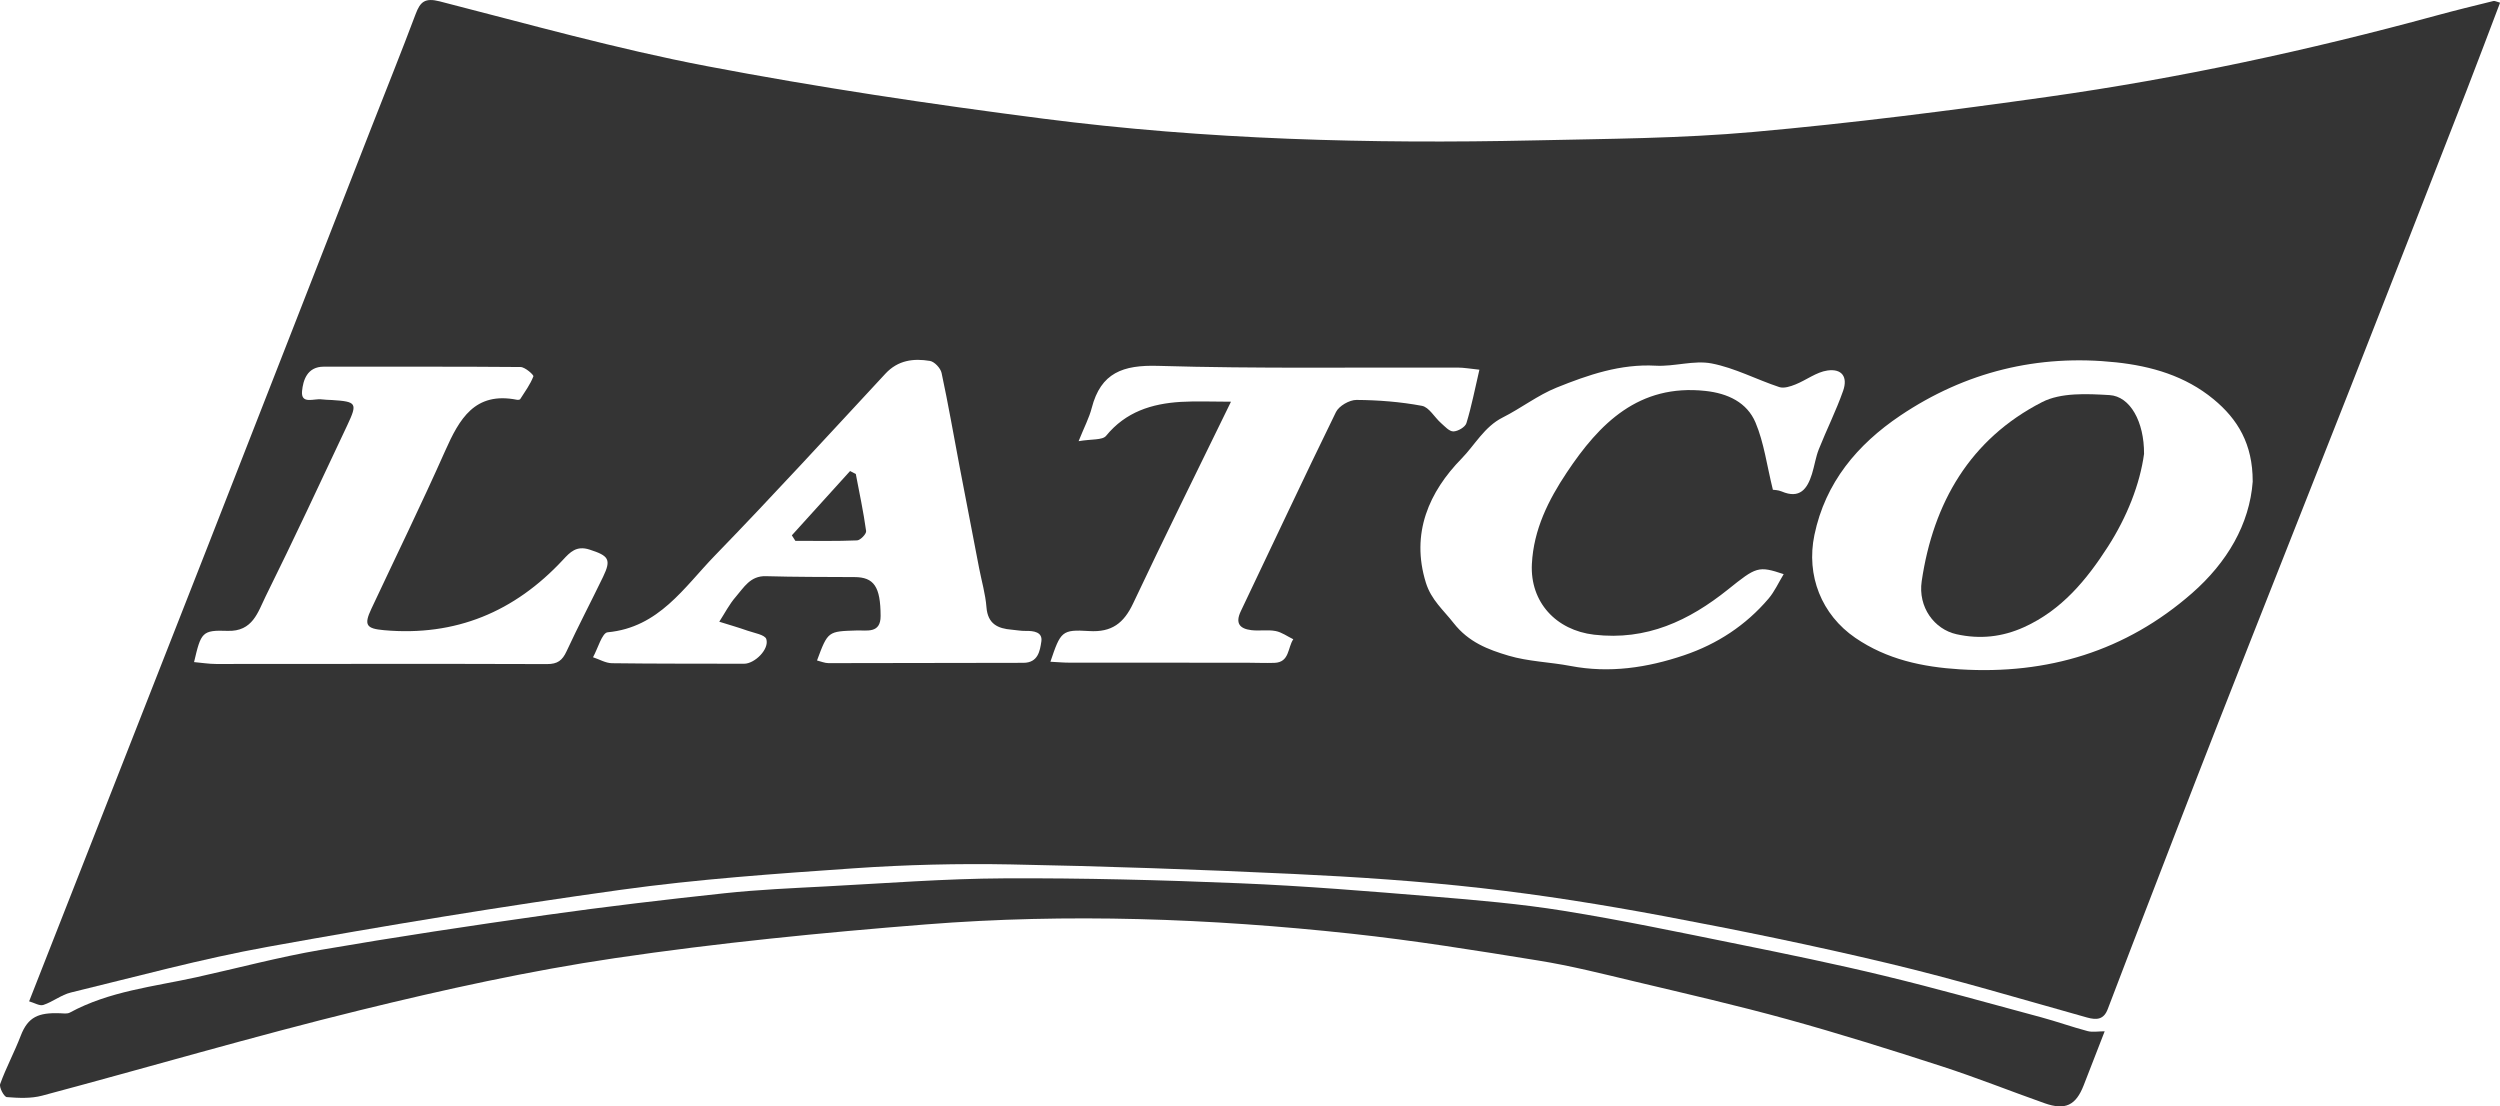
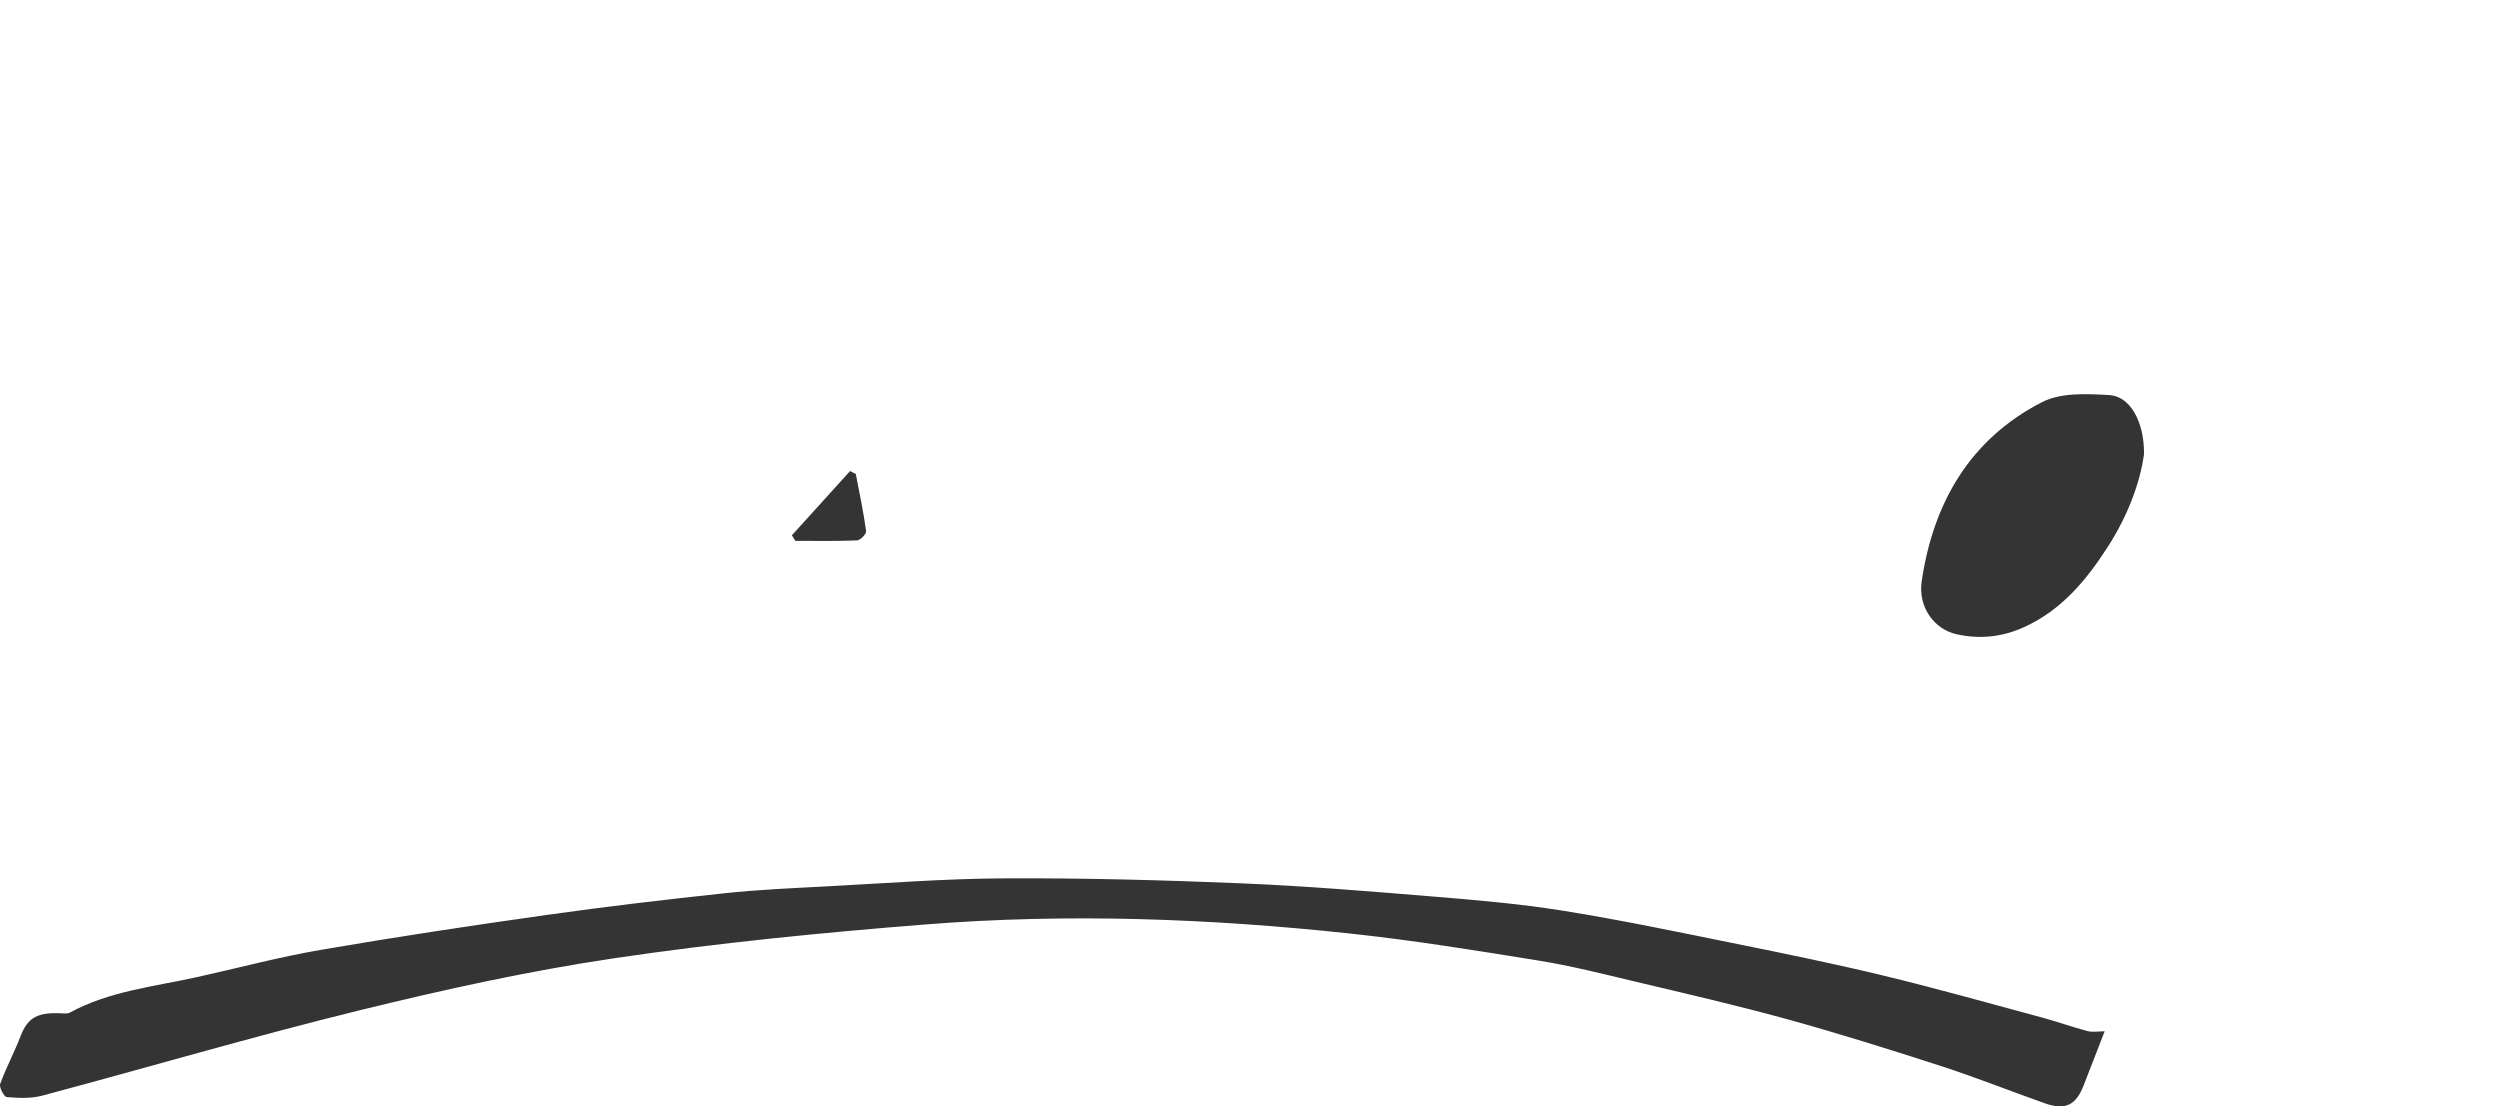
<svg xmlns="http://www.w3.org/2000/svg" id="Capa_2" data-name="Capa 2" viewBox="0 0 716.93 317.28">
  <defs>
    <style>      .cls-1 {        fill: #343434;        stroke-width: 0px;      }    </style>
  </defs>
  <g id="Capa_1-2" data-name="Capa 1">
    <g>
-       <path class="cls-1" d="M8.34,287.18c17.13-43.64,34.03-86.6,50.87-129.58,15.81-40.35,31.54-80.73,47.32-121.09,4.23-10.82,8.58-21.6,12.66-32.47,1.33-3.54,2.67-4.73,6.9-3.65,25.43,6.51,50.76,13.64,76.52,18.56,31.96,6.1,64.21,10.91,96.49,15.07,46.76,6.03,93.82,7.27,140.93,6.24,20.95-.46,41.96-.55,62.81-2.42,28.28-2.52,56.48-6.13,84.6-10.1,37.55-5.3,74.58-13.29,111.17-23.27,5.45-1.49,10.95-2.83,16.43-4.18.41-.1.93.22,1.91.48-3.22,8.45-6.34,16.81-9.57,25.11-11.1,28.47-22.21,56.95-33.39,85.39-12.57,31.99-25.28,63.92-37.82,95.92-8.42,21.47-16.66,43-24.97,64.51-2.27,5.88-4.51,11.77-6.75,17.66-1.12,2.97-3.06,3.24-5.95,2.43-18.93-5.3-37.78-10.95-56.88-15.51-21.37-5.1-42.91-9.52-64.51-13.57-17.3-3.24-34.73-6.04-52.22-8.02-17.92-2.03-35.97-3.22-53.99-4.07-27.03-1.27-54.08-2.22-81.13-2.73-14.95-.28-29.95.08-44.86,1.11-22.35,1.55-44.75,3.1-66.92,6.18-33.84,4.7-67.57,10.26-101.19,16.34-18.99,3.43-37.68,8.55-56.46,13.1-2.76.67-5.18,2.67-7.91,3.57-1.07.35-2.58-.61-4.06-1.03ZM646.01,138.05c.02-10.68-4.25-17.82-11.23-23.57-8.1-6.68-17.78-9.48-27.94-10.57-22.44-2.4-43.23,2.72-61.9,15.28-12.3,8.28-21.48,19.17-24.62,34.23-2.42,11.64,2.05,22.86,11.74,29.5,9.06,6.2,19.26,8.36,30.01,9.03,25.13,1.55,47.55-5.19,66.57-21.86,10.02-8.79,16.48-19.73,17.38-32.04ZM234.31,189.41c1.11.27,2.2.76,3.28.76,18.63,0,37.25-.09,55.88-.09,4.24,0,4.76-3.46,5.16-6.11.41-2.72-2.18-3.09-4.5-3.04-1.32.03-2.65-.24-3.97-.35-4.05-.32-6.9-1.67-7.27-6.45-.29-3.76-1.38-7.45-2.1-11.17-1.88-9.74-3.77-19.49-5.62-29.23-1.7-8.93-3.24-17.89-5.15-26.78-.29-1.37-2.04-3.24-3.34-3.45-4.69-.77-9.14-.24-12.75,3.64-16.23,17.48-32.33,35.09-48.94,52.2-8.8,9.07-16.03,20.61-30.73,21.98-1.61.15-2.81,4.67-4.2,7.16,1.81.59,3.61,1.68,5.42,1.71,12.63.17,25.27.11,37.91.15,3.03,0,7.28-4.15,6.37-7.07-.39-1.24-3.46-1.74-5.38-2.41-2.67-.94-5.4-1.72-8.11-2.57,1.56-2.4,2.88-5.02,4.75-7.16,2.3-2.64,4.13-6.03,8.6-5.9,8.47.24,16.95.22,25.42.26,5.6.02,7.48,2.75,7.5,11.17.01,5.08-3.97,4.05-6.85,4.14-8.25.26-8.25.16-11.39,8.61ZM55.65,189.87c2.17.19,4.25.54,6.34.54,31.62,0,63.25-.08,94.87.03,3.04.01,4.4-1.05,5.61-3.66,3.33-7.19,7.02-14.21,10.47-21.35,2.45-5.06,1.57-6.06-3.86-7.82-3.8-1.23-5.6.75-7.64,2.94-13.88,14.92-30.81,22-51.31,20.17-5.09-.45-5.83-1.46-3.65-6.1,7.08-15.09,14.4-30.07,21.17-45.3,4.08-9.17,8.49-17.07,20.58-14.68.3.06.83,0,.95-.18,1.36-2.13,2.88-4.21,3.78-6.53.16-.4-2.38-2.67-3.68-2.68-18.81-.17-37.62-.06-56.42-.1-4.82-.01-5.94,3.96-6.24,6.99-.38,3.94,3.46,2.08,5.6,2.38.98.14,1.98.13,2.97.19,7.07.46,7.39.87,4.43,7.17-7.73,16.42-15.39,32.89-23.45,49.15-2.2,4.44-3.67,10.14-10.92,9.88-7.31-.26-7.6.4-9.6,8.96ZM508.42,140.45c.27.05,1.49.05,2.52.49,5.2,2.22,7.35-.74,8.68-5.02.73-2.35,1.07-4.83,1.97-7.1,2.23-5.61,4.96-11.04,6.96-16.73,1.41-4.01-.35-6.43-4.49-5.84-3.18.45-6.07,2.76-9.18,4-1.44.58-3.31,1.19-4.64.75-6.5-2.15-12.72-5.48-19.36-6.77-5.11-.99-10.73.94-16.07.64-10.13-.56-19.35,2.63-28.39,6.27-5.44,2.19-10.22,5.93-15.5,8.59-5.24,2.63-8.01,7.93-11.77,11.77-9.27,9.47-14.67,21.39-10.24,35.63,1.53,4.91,5.02,7.8,7.94,11.54,4.31,5.51,9.91,7.62,15.74,9.35,5.71,1.7,11.88,1.83,17.79,2.96,11.18,2.14,21.98.51,32.57-3.07,9.51-3.21,17.69-8.58,24.21-16.23,1.73-2.03,2.86-4.57,4.35-7.03-7.31-2.45-7.87-2.09-15.96,4.39-11.18,8.95-23.36,14.73-38.42,12.97-10.91-1.28-18.38-9.34-17.83-20.28.5-9.9,4.77-18.37,10.01-26.23,9.37-14.08,20.65-25.47,39.79-23.39,6.4.7,11.89,3.29,14.33,9.06,2.44,5.77,3.24,12.24,4.99,19.31ZM301.22,189.77c2.05.1,3.7.26,5.36.26,16.97.02,33.94.01,50.91.02,2.66,0,5.33.13,7.98.04,4.37-.15,3.77-4.38,5.41-6.77-1.69-.82-3.3-2.02-5.08-2.36-2.25-.43-4.66.03-6.95-.25-3.32-.41-4.69-1.95-3.01-5.46,9.1-19.03,18-38.15,27.28-57.09.86-1.75,3.86-3.48,5.86-3.47,6.28.04,12.62.54,18.78,1.69,2.05.38,3.6,3.28,5.47,4.93,1.1.97,2.39,2.44,3.57,2.41,1.31-.03,3.39-1.25,3.73-2.38,1.48-4.83,2.43-9.81,3.72-15.32-2.49-.25-4.4-.61-6.32-.61-28.61-.1-57.24.36-85.82-.49-10.08-.3-16.42,1.97-19.03,12.06-.73,2.84-2.15,5.5-3.77,9.54,3.71-.65,6.83-.25,7.88-1.53,5.63-6.89,13.11-9.24,21.45-9.74,4.4-.26,8.83-.05,14.37-.05-9.8,20.12-19.12,38.89-28.06,57.84-2.67,5.66-6.12,8.34-12.63,7.93-7.87-.49-8.15.11-11.1,8.82Z" />
      <path class="cls-1" d="M603.57,295.73c-2.11,5.43-4.07,10.47-6.03,15.51-2.24,5.75-5.27,7.23-11.19,5.14-9.85-3.48-19.56-7.37-29.5-10.59-14.65-4.75-29.36-9.37-44.2-13.47-14.5-4-29.18-7.37-43.82-10.85-9.17-2.19-18.35-4.51-27.65-6.01-17.84-2.89-35.72-5.77-53.68-7.71-40.57-4.38-81.3-5.87-122-2.65-29.79,2.36-59.6,5.3-89.15,9.67-24.56,3.63-48.93,9-73.06,14.92-30.57,7.5-60.8,16.41-91.22,24.52-3.2.85-6.77.68-10.12.41-.78-.06-2.25-2.8-1.9-3.76,1.7-4.7,4.1-9.15,5.89-13.82,2.1-5.49,5.17-6.66,11.18-6.47.97.03,2.12.24,2.9-.18,11.33-6.16,24.02-7.43,36.3-10.14,11.89-2.63,23.68-5.79,35.67-7.85,21.49-3.7,43.06-6.95,64.65-10,17.01-2.4,34.07-4.41,51.15-6.24,9.65-1.03,19.37-1.45,29.06-1.96,17.06-.89,34.12-2.23,51.19-2.31,22.51-.11,45.04.48,67.53,1.41,18.5.76,36.98,2.29,55.44,3.81,12.48,1.02,25,2.09,37.35,4.08,16.7,2.69,33.28,6.17,49.87,9.53,14.09,2.85,28.18,5.74,42.14,9.12,15.1,3.66,30.07,7.87,45.08,11.92,4.43,1.2,8.76,2.76,13.2,3.93,1.43.38,3.05.06,4.92.06Z" />
      <path class="cls-1" d="M614.86,130.12c-1.19,8.73-4.89,18.12-10.37,26.65-6.11,9.51-13.24,18.17-24.01,23.06-6.31,2.87-12.72,3.53-19.4,2.05-6.36-1.41-11.09-7.75-9.99-15.22,3.32-22.49,13.87-40.76,34.53-51.35,5.41-2.77,12.89-2.39,19.33-2.01,5.92.35,9.96,7.65,9.9,16.84Z" />
      <path class="cls-1" d="M245.42,135.92c1.04,5.45,2.2,10.88,2.96,16.37.11.8-1.64,2.64-2.59,2.68-5.89.25-11.8.13-17.7.13-.34-.53-.67-1.05-1.01-1.58,5.57-6.15,11.14-12.29,16.7-18.44.54.28,1.09.56,1.63.84Z" />
    </g>
  </g>
</svg>